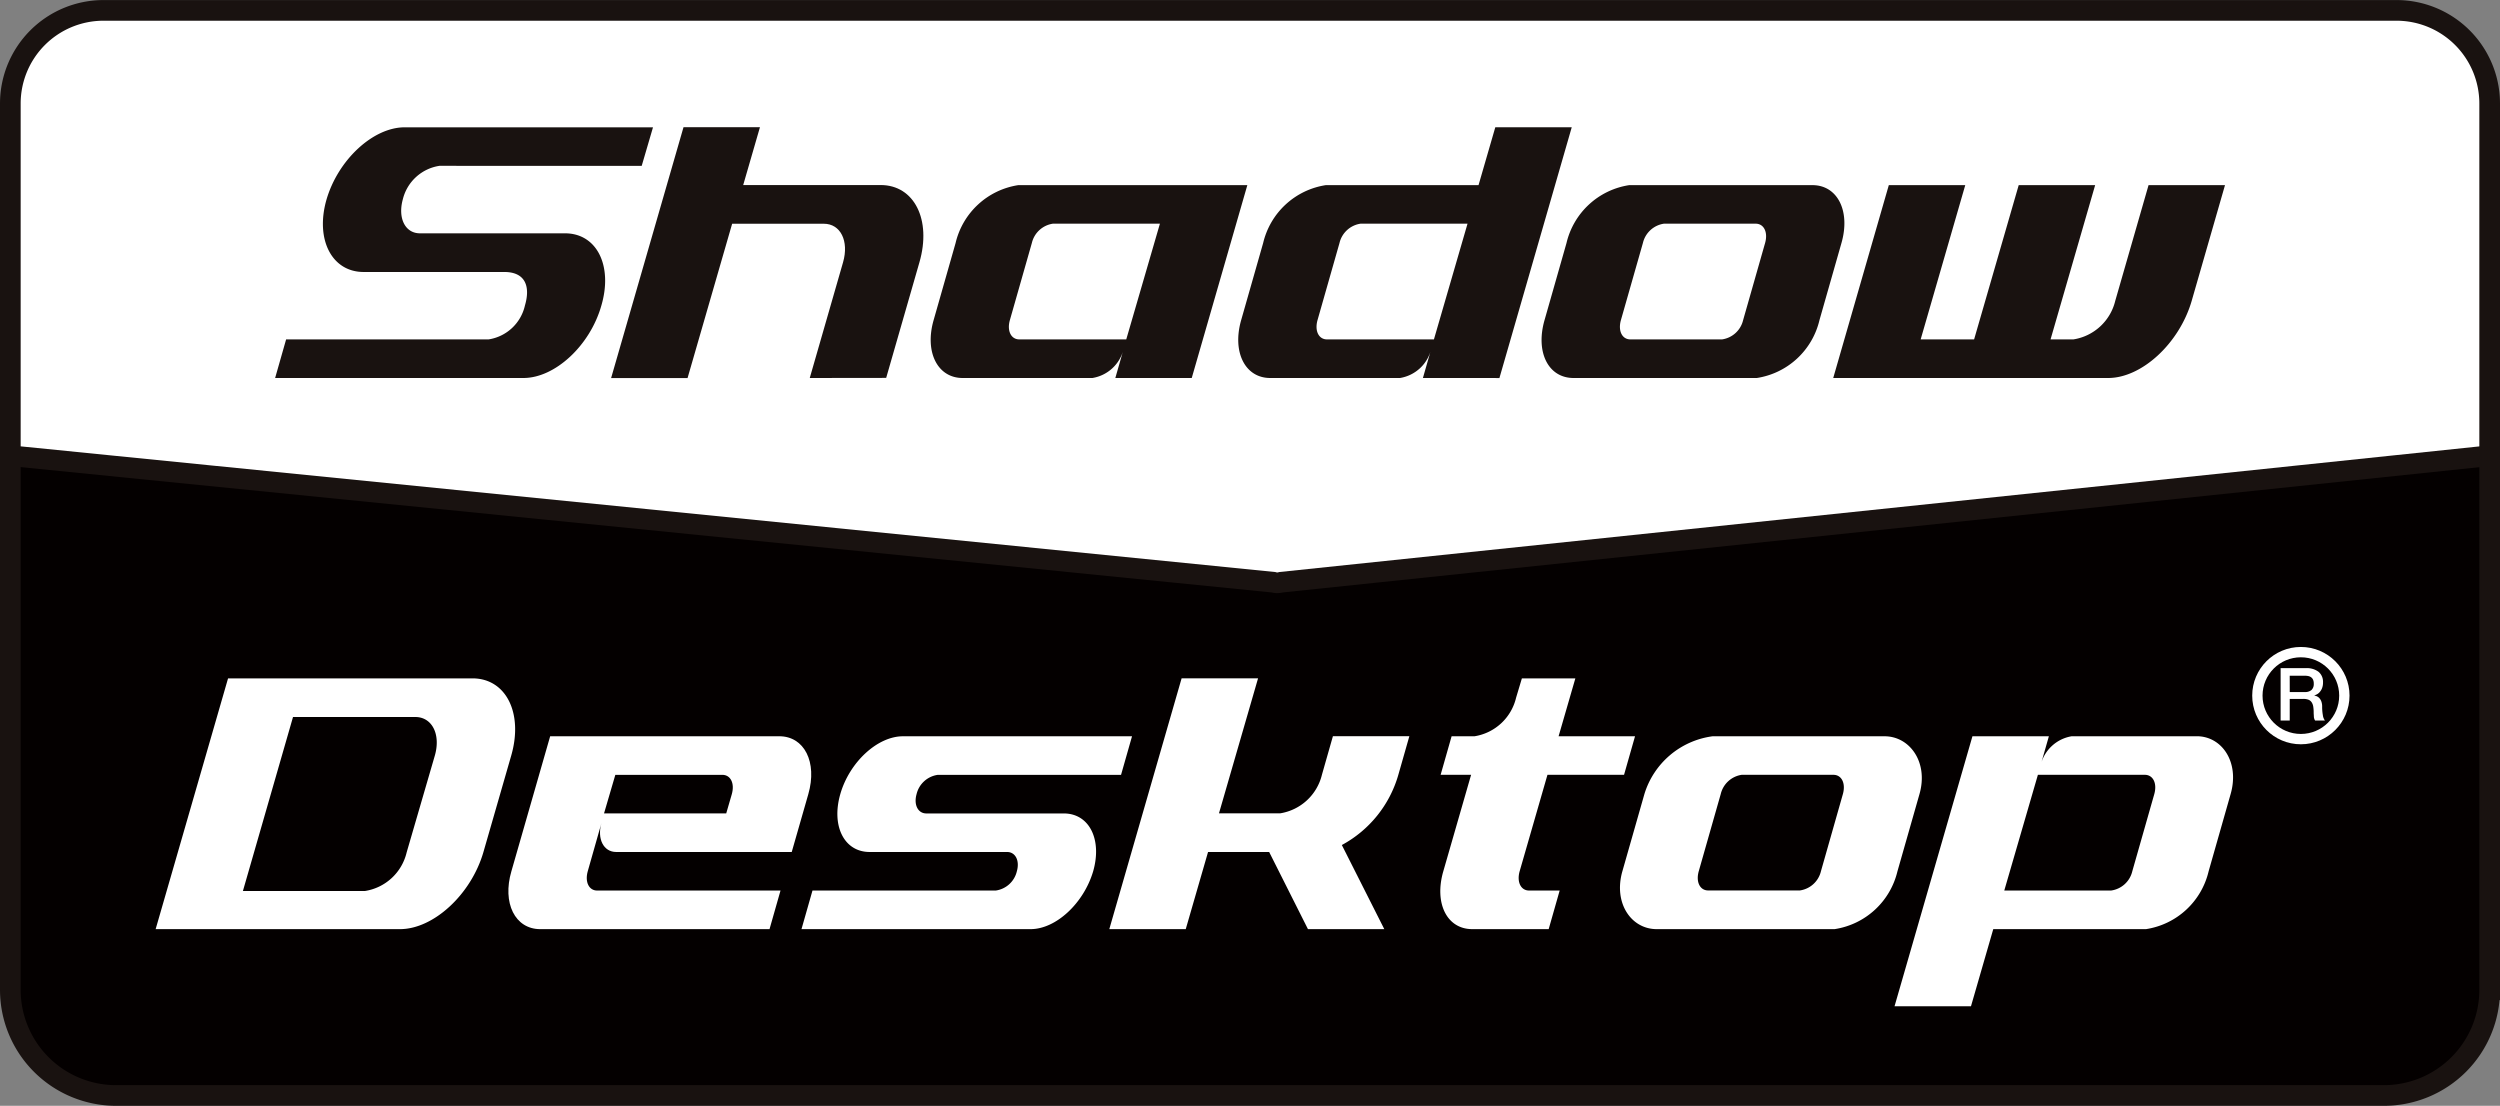
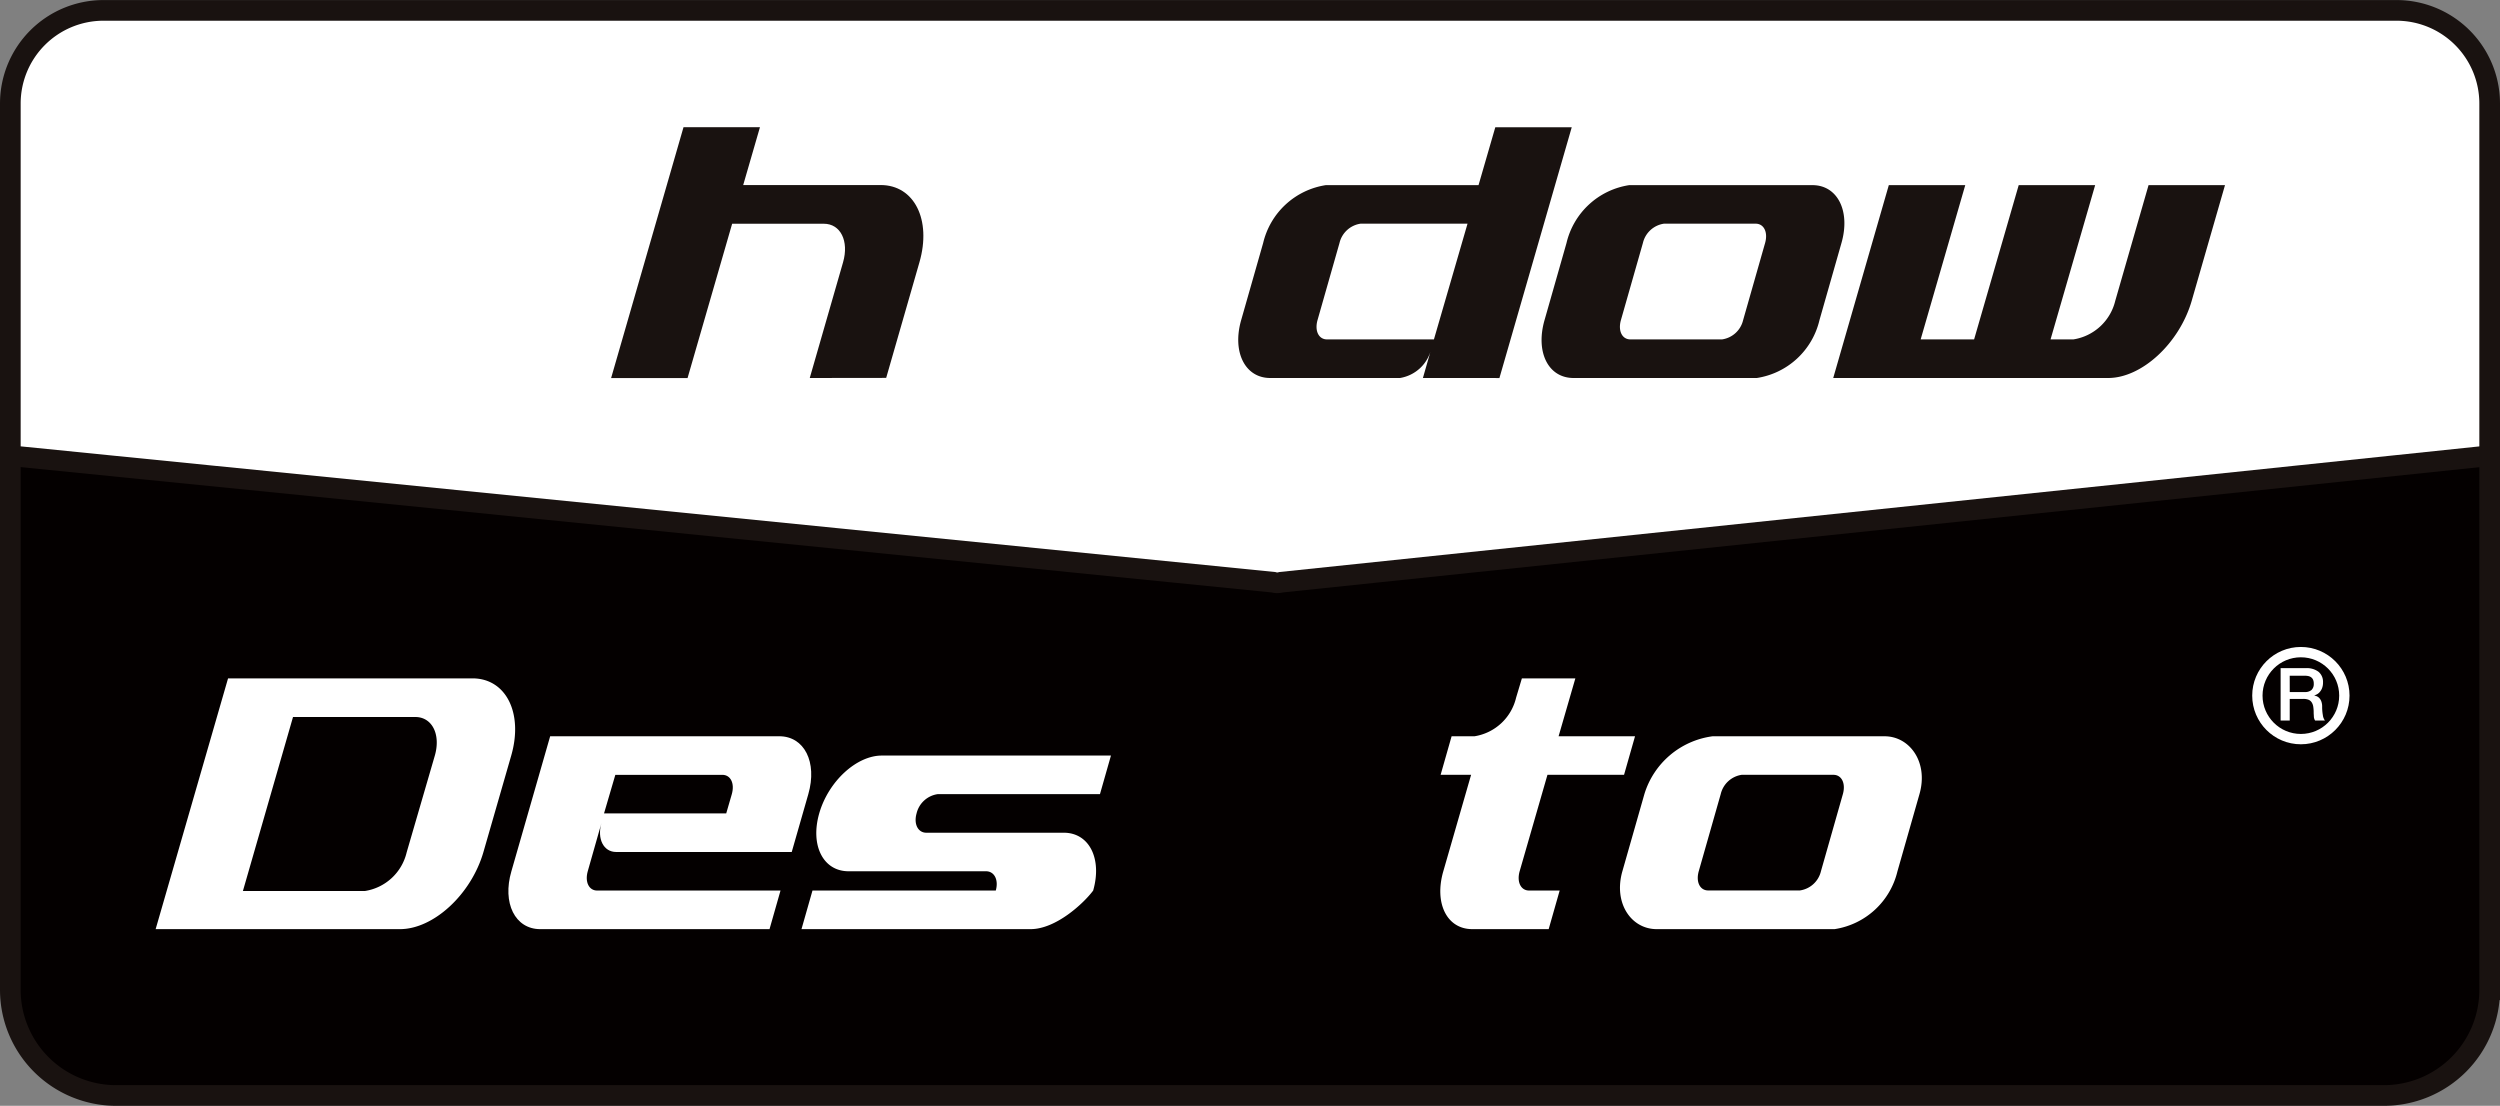
<svg xmlns="http://www.w3.org/2000/svg" width="121" height="53.521" viewBox="0 0 121 53.521">
  <rect x="0" y="0" width="121" height="53.521" fill="#808080" stroke="none" />
  <defs>
    <style>.a{fill:#040000;}.a,.b{stroke:#191210;}.a,.b,.e{stroke-miterlimit:10;}.b,.d{fill:#fff;}.c{fill:#191210;}.e{fill:none;stroke:#fff;stroke-width:0.5px;}</style>
  </defs>
  <g transform="translate(-714.818 -1994.944)">
    <path class="a" d="M715.318,2042.85v-30.272h120v30.272a5.116,5.116,0,0,1-5.116,5.115H720.436a5.116,5.116,0,0,1-5.118-5.115Z" />
    <path class="b" d="M715.318,2017v-17.044a4.509,4.509,0,0,1,4.509-4.509H830.809a4.509,4.509,0,0,1,4.509,4.509V2017l-58.491,6.124a.668.668,0,0,1-.376,0Z" />
-     <path class="c" d="M736.089,2002.97a2.158,2.158,0,0,0-1.775,1.624c-.251.915.118,1.643.829,1.643h7.023c1.538,0,2.321,1.568,1.759,3.492-.547,1.942-2.247,3.51-3.77,3.51H728.134l.532-1.868h9.8a2.135,2.135,0,0,0,1.759-1.642c.266-.9.04-1.621-1-1.621h-6.808c-1.537,0-2.346-1.569-1.8-3.492.562-1.941,2.263-3.51,3.785-3.51h12.021l-.547,1.867Z" />
    <path class="c" d="M754.01,2013.239l1.612-5.6c.295-1.026-.119-1.866-.932-1.866h-4.436l-2.158,7.468h-3.7L747.9,2001.1h3.7l-.811,2.8h6.654c1.626,0,2.469,1.68,1.877,3.734l-1.611,5.6Z" />
-     <path class="c" d="M768.8,2013.239l.4-1.4a1.86,1.86,0,0,1-1.508,1.4h-6.282c-1.213,0-1.849-1.253-1.405-2.8l1.064-3.734a3.691,3.691,0,0,1,3.032-2.8h11.088l-2.691,9.335Zm2.158-7.469H765.78a1.23,1.23,0,0,0-1.02.934l-1.064,3.734c-.148.523.059.933.458.933h5.175Z" />
    <path class="c" d="M783.687,2013.239l.4-1.4a1.86,1.86,0,0,1-1.508,1.4h-6.284c-1.212,0-1.848-1.253-1.405-2.8l1.065-3.734a3.691,3.691,0,0,1,3.031-2.8h7.393l.811-2.8h3.7l-3.5,12.136Zm2.159-7.469h-5.175a1.23,1.23,0,0,0-1.021.934l-1.064,3.734c-.147.523.059.933.459.933h5.175Z" />
    <path class="c" d="M799.849,2013.239h-8.871c-1.227,0-1.848-1.253-1.405-2.8l1.064-3.734a3.691,3.691,0,0,1,3.032-2.8h8.871c1.213,0,1.849,1.252,1.405,2.8l-1.065,3.734A3.691,3.691,0,0,1,799.849,2013.239Zm.4-6.535c.148-.522-.059-.934-.458-.934h-4.436a1.228,1.228,0,0,0-1.02.934l-1.065,3.734c-.147.523.059.933.459.933h4.436a1.227,1.227,0,0,0,1.02-.933Z" />
    <path class="c" d="M816.854,2013.239H803.546l2.691-9.336h3.7l-2.159,7.468h2.587l2.159-7.468h3.7l-2.159,7.468h1.106a2.479,2.479,0,0,0,2.025-1.866l1.612-5.6h3.7l-1.612,5.6C820.3,2011.559,818.481,2013.239,816.854,2013.239Z" />
    <path class="d" d="M734.179,2039.914H722.351l3.505-12.137h11.828c1.626,0,2.469,1.681,1.878,3.735l-1.345,4.668C737.624,2038.233,735.8,2039.914,734.179,2039.914Zm1.685-8.4c.295-1.027-.133-1.867-.946-1.867H729l-2.425,8.42h5.914a2.464,2.464,0,0,0,2.011-1.867Z" />
    <path class="d" d="M753.138,2036.18h-8.5c-.606,0-.932-.636-.71-1.4l-.663,2.334c-.147.523.06.933.458.933h8.872l-.532,1.868H740.969c-1.227,0-1.848-1.27-1.4-2.8l1.877-6.536h11.09c1.212,0,1.848,1.253,1.405,2.8Zm-2.9-2.8c.148-.523-.059-.934-.459-.934H744.6l-.547,1.867h5.914Z" />
-     <path class="d" d="M764.7,2039.914h-11.09l.532-1.868h8.872a1.224,1.224,0,0,0,1.02-.933c.147-.522-.074-.933-.473-.933h-6.654c-1.227,0-1.862-1.253-1.419-2.8s1.8-2.8,3.031-2.8h11.089l-.532,1.868H760.2a1.229,1.229,0,0,0-1.02.933c-.147.523.074.934.473.934h6.654c1.227,0,1.863,1.253,1.42,2.8C767.27,2038.663,765.925,2039.914,764.7,2039.914Z" />
-     <path class="d" d="M778.123,2039.914l-1.878-3.734h-2.957l-1.08,3.734h-3.7l3.5-12.139h3.7l-1.892,6.535h2.957a2.482,2.482,0,0,0,2.026-1.867l.532-1.867h3.7l-.533,1.867a5.618,5.618,0,0,1-2.735,3.4l2.055,4.071Z" />
+     <path class="d" d="M764.7,2039.914h-11.09l.532-1.868h8.872c.147-.522-.074-.933-.473-.933h-6.654c-1.227,0-1.862-1.253-1.419-2.8s1.8-2.8,3.031-2.8h11.089l-.532,1.868H760.2a1.229,1.229,0,0,0-1.02.933c-.147.523.074.934.473.934h6.654c1.227,0,1.863,1.253,1.42,2.8C767.27,2038.663,765.925,2039.914,764.7,2039.914Z" />
    <path class="d" d="M789.715,2032.445l-1.346,4.668c-.147.523.059.933.458.933h1.479l-.532,1.868h-3.7c-1.226,0-1.848-1.253-1.4-2.8l1.345-4.668h-1.475l.532-1.867h1.11a2.465,2.465,0,0,0,2.011-1.867l.28-.934h2.588l-.811,2.8h3.7l-.532,1.867Z" />
    <path class="d" d="M803.613,2039.914H795c-1.226,0-2.1-1.253-1.659-2.8l1.065-3.734a4,4,0,0,1,3.3-2.8h8.327c1.212,0,2.131,1.253,1.687,2.8l-1.065,3.734A3.7,3.7,0,0,1,803.613,2039.914Zm.4-6.535c.147-.523-.06-.934-.459-.934h-4.436a1.227,1.227,0,0,0-1.016.93l-1.064,3.735c-.148.523.059.932.457.932h4.436a1.226,1.226,0,0,0,1.021-.932Z" />
-     <path class="d" d="M818.685,2039.914h-7.393l-1.079,3.734h-3.7l3.771-13.07h3.7l-.4,1.4a1.859,1.859,0,0,1,1.508-1.4h6.052c1.212,0,2.08,1.253,1.636,2.8l-1.064,3.734A3.689,3.689,0,0,1,818.685,2039.914Zm.4-6.535c.147-.523-.059-.934-.458-.934h-5.175l-1.627,5.6H817a1.226,1.226,0,0,0,1.021-.932Z" />
    <path class="d" d="M825.2,2027.283h1.212a.942.942,0,0,1,.63.181.634.634,0,0,1,.21.505.752.752,0,0,1-.053.3.667.667,0,0,1-.126.192.466.466,0,0,1-.14.1c-.046.021-.08.035-.1.043v.007a.479.479,0,0,1,.122.035.368.368,0,0,1,.123.091.479.479,0,0,1,.094.162.7.7,0,0,1,.038.249,2.213,2.213,0,0,0,.034.407.545.545,0,0,0,.1.262h-.476a.4.4,0,0,1-.059-.182c0-.066-.009-.13-.009-.192a1.884,1.884,0,0,0-.021-.3.511.511,0,0,0-.079-.21.334.334,0,0,0-.154-.123.687.687,0,0,0-.251-.039h-.654v1.046H825.2Zm.442,1.156h.728a.471.471,0,0,0,.325-.1.394.394,0,0,0,.109-.3.462.462,0,0,0-.035-.2.283.283,0,0,0-.1-.119.364.364,0,0,0-.142-.057.918.918,0,0,0-.165-.014h-.722Z" />
    <circle class="e" cx="2.105" cy="2.105" r="2.105" transform="translate(824.075 2026.507)" />
  </g>
</svg>